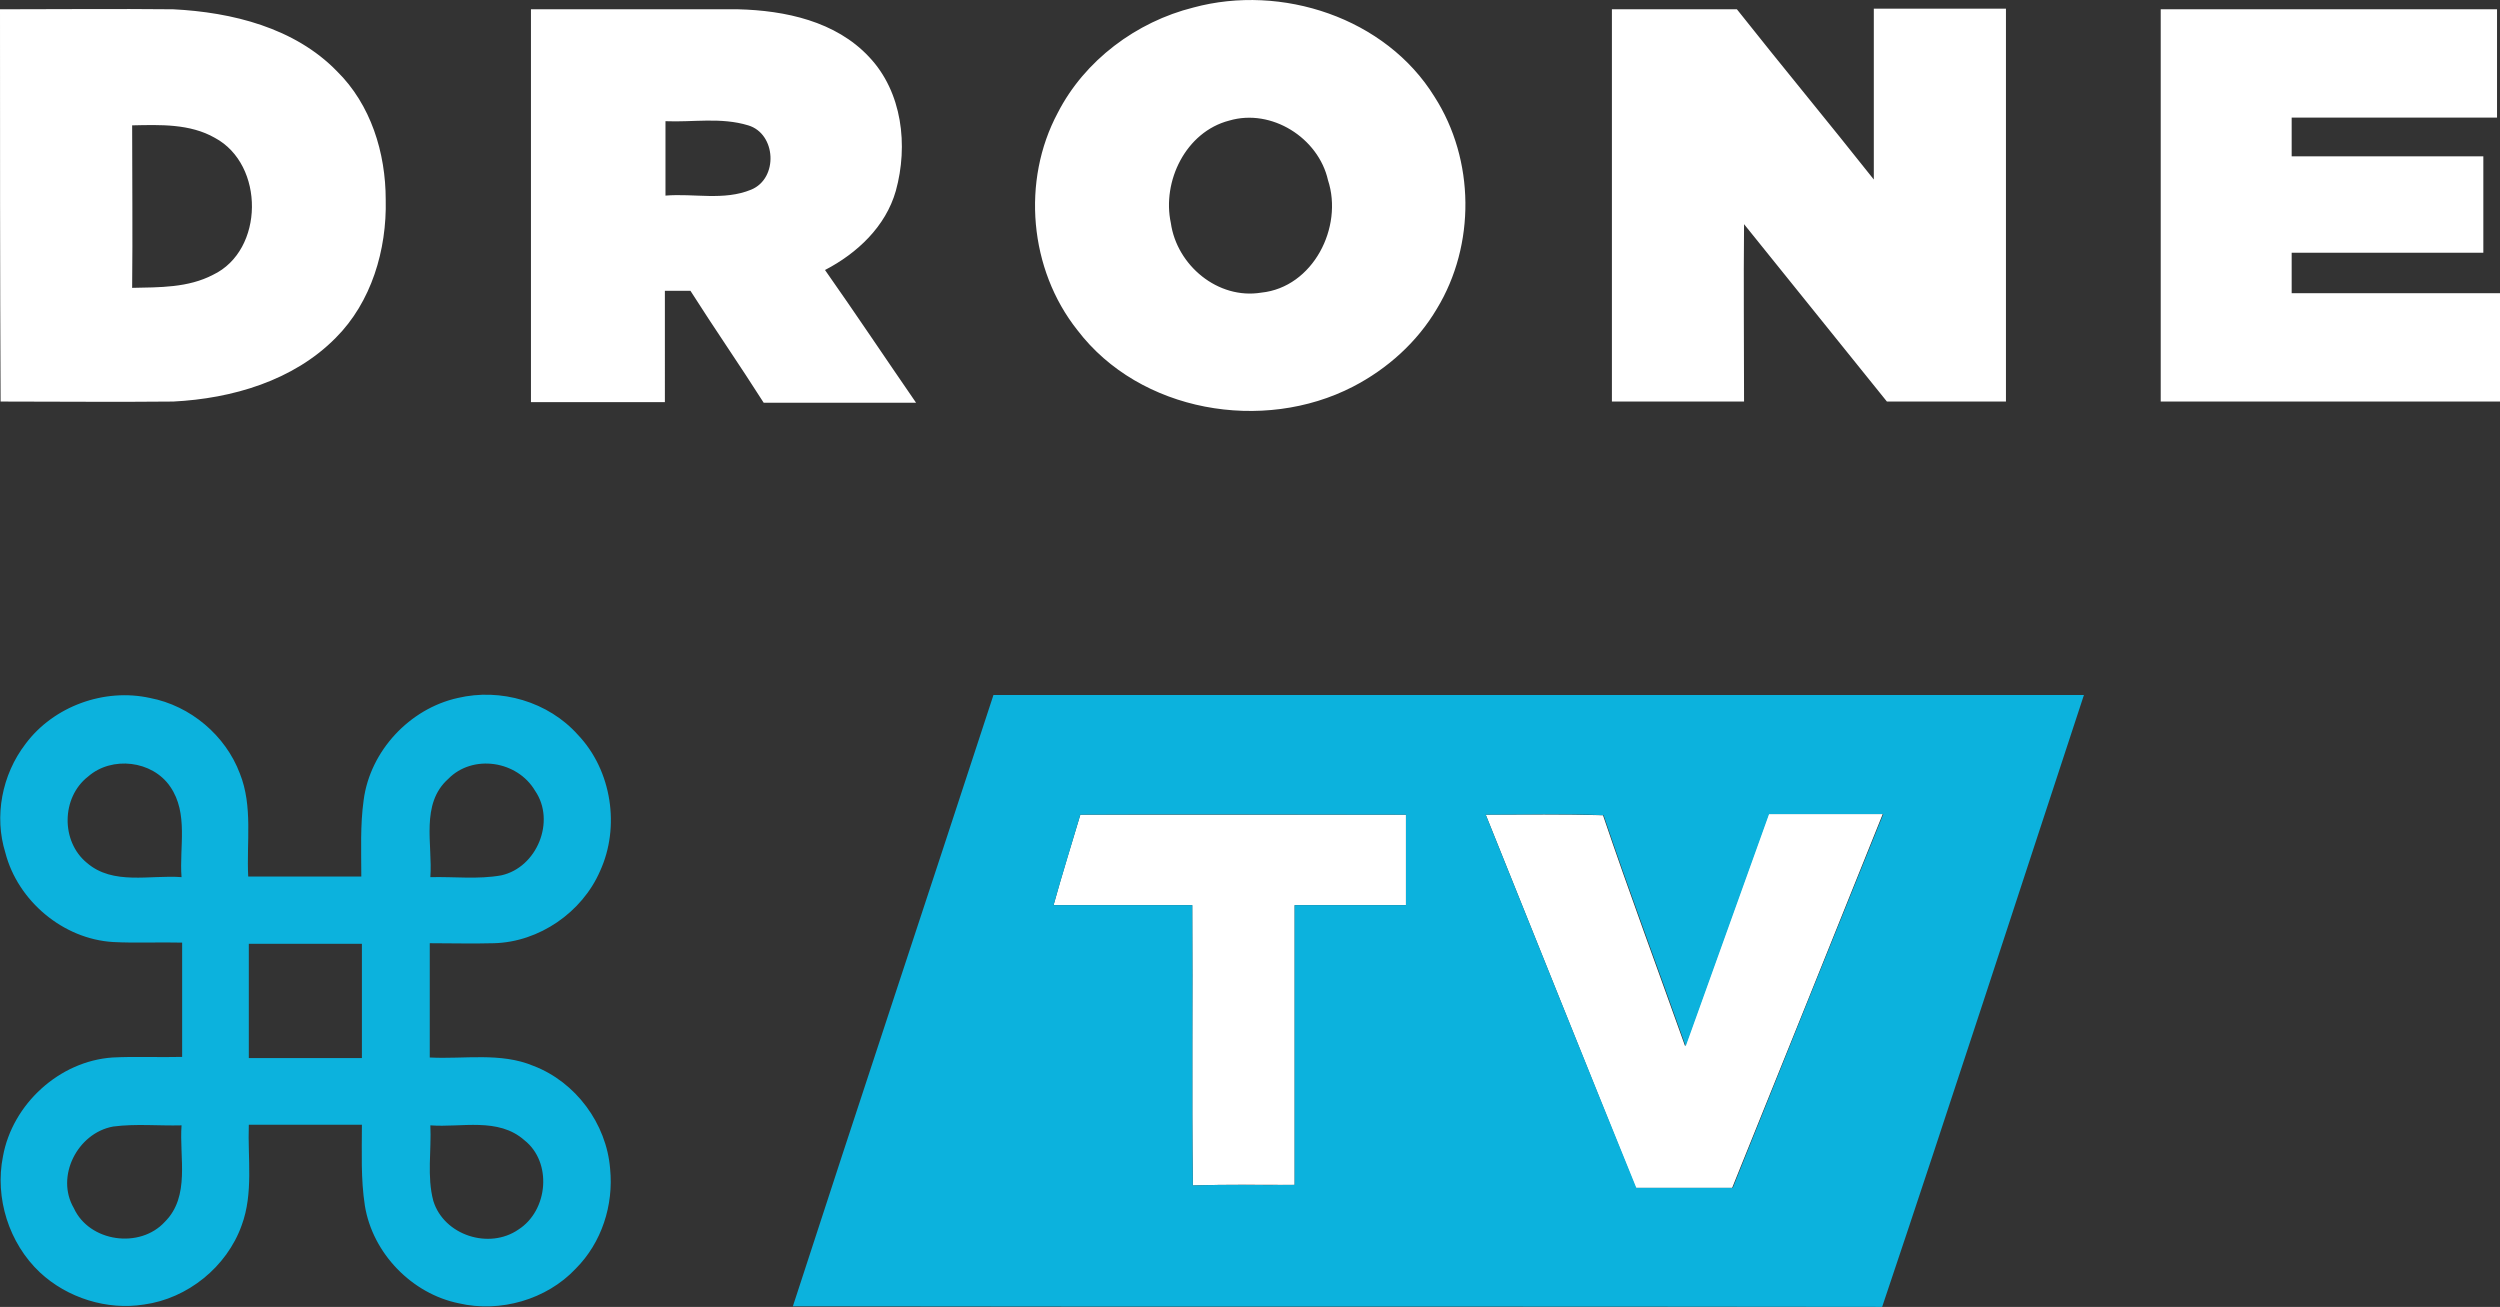
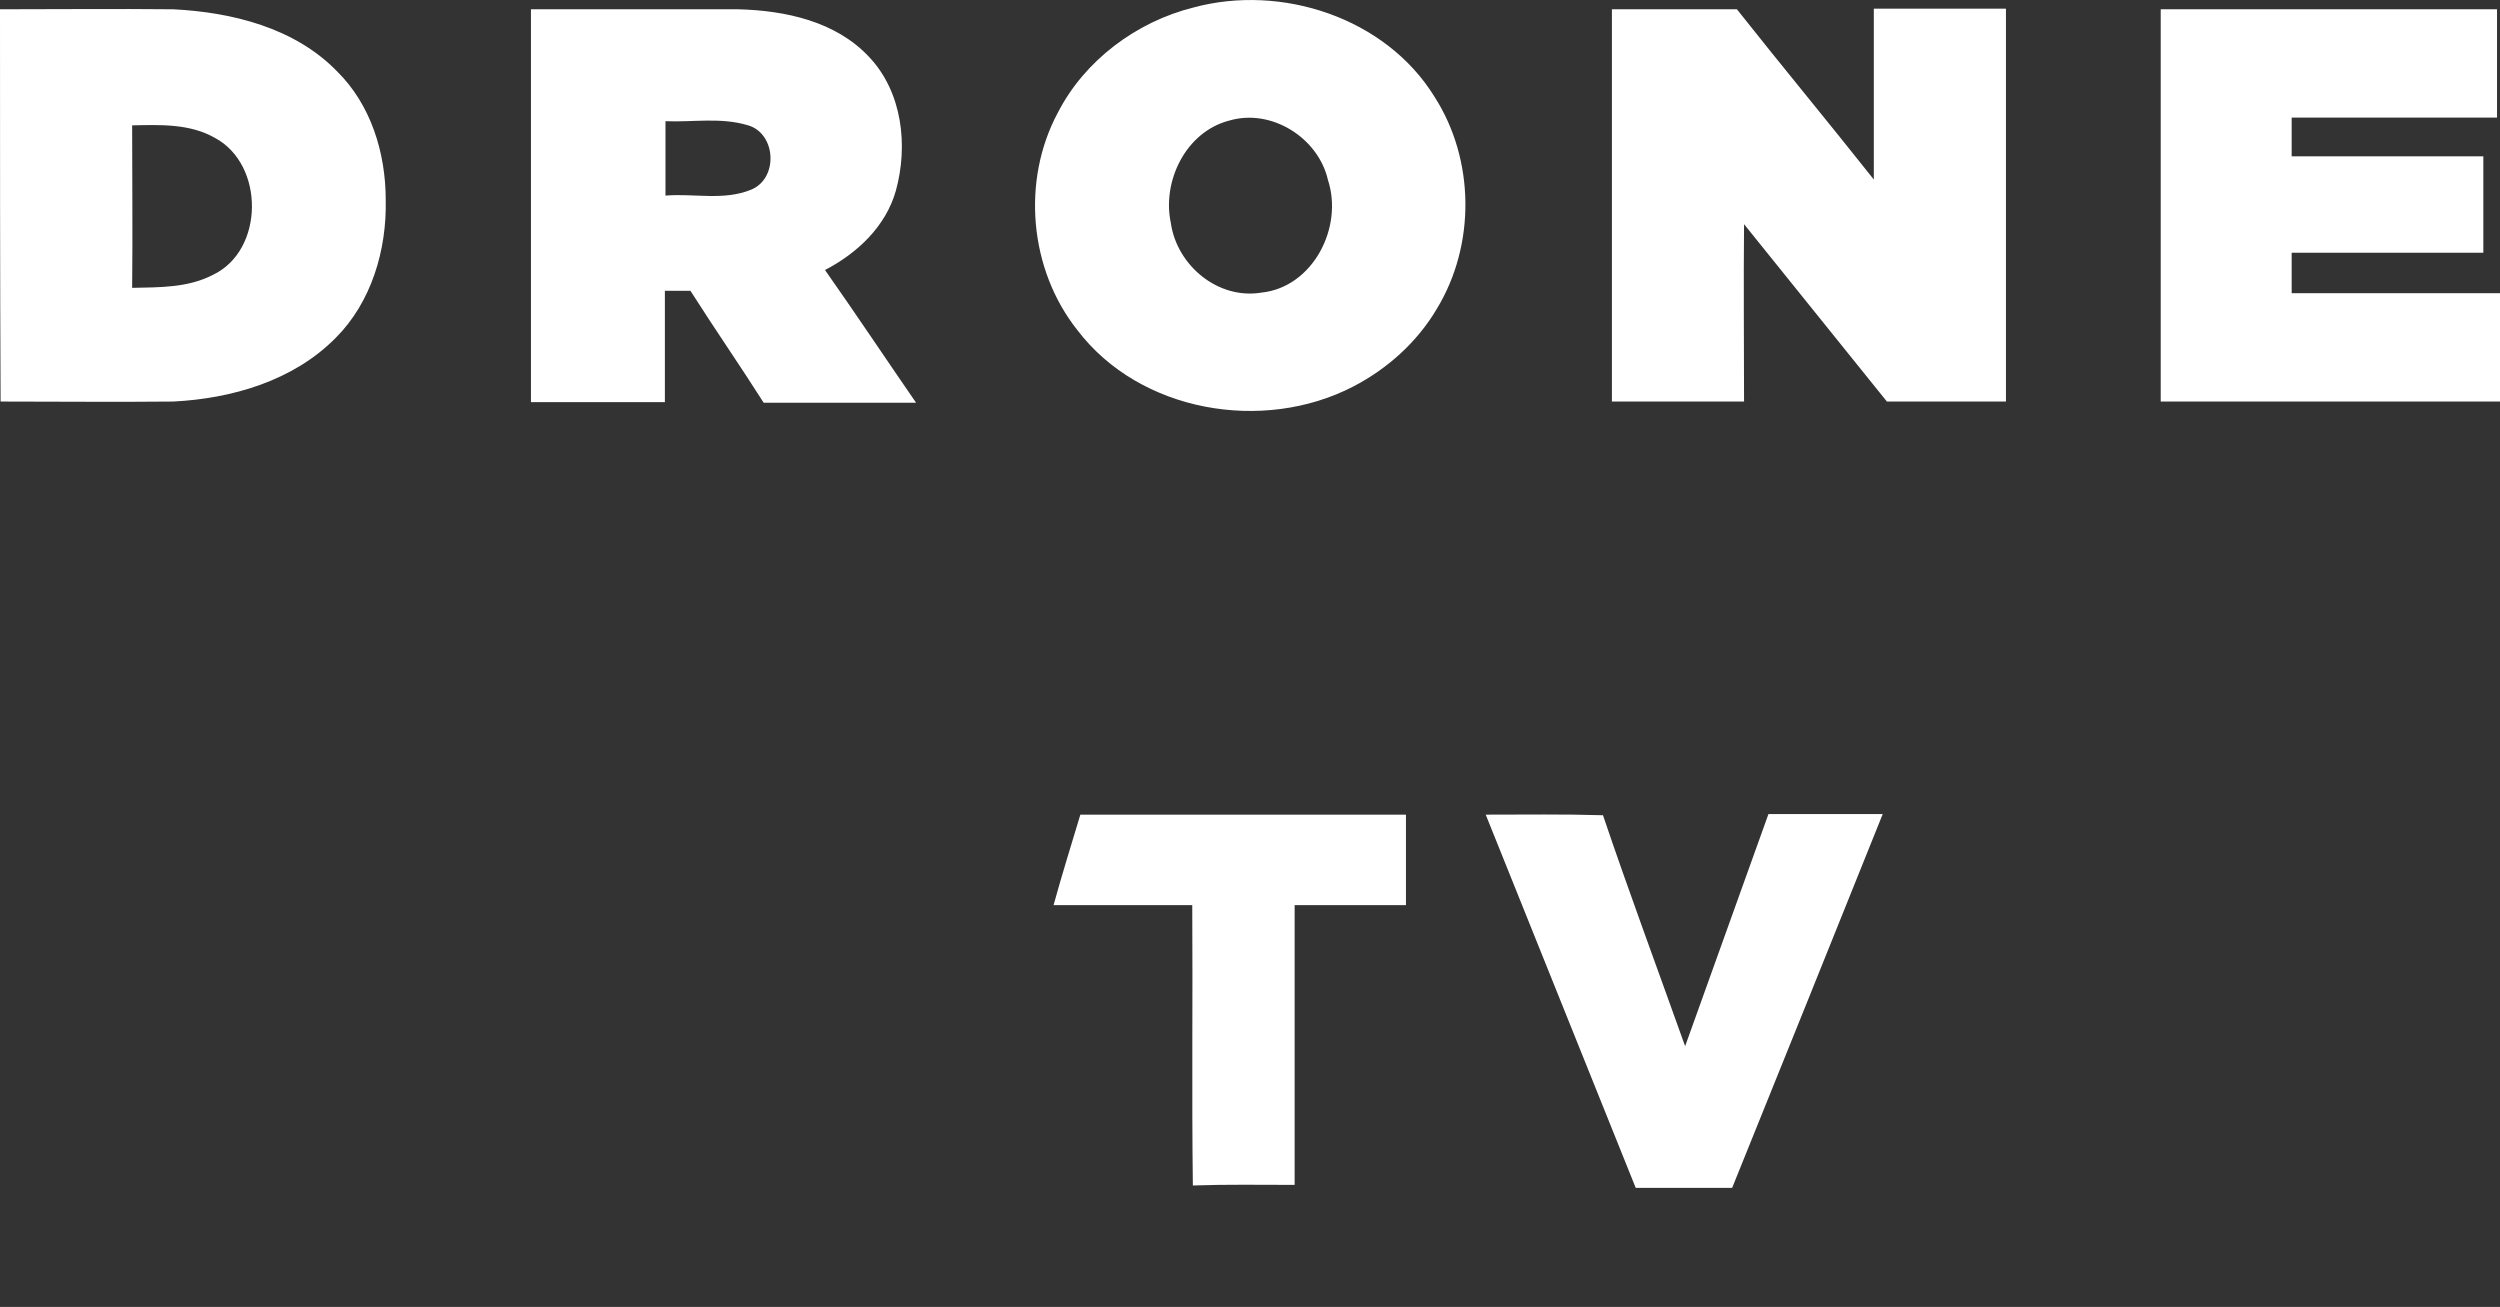
<svg xmlns="http://www.w3.org/2000/svg" version="1.1" id="Capa_1" x="0" y="0" style="enable-background:new 0 0 512 512" xml:space="preserve" viewBox="46 144.44 420 219.56">
  <rect x="46" y="144.44" width="420" height="219.56" fill="#333333" stroke="none" />
  <style>.st0{fill:#fff}.st1{fill:#0cb2dd}</style>
  <g id="_x23_ffffffff">
    <path class="st0" d="M246.5 145.7c14.8-4 32.3 1.7 40.5 15 6.8 10.6 6.9 24.9.4 35.6-3.3 5.6-8.3 10.1-14.1 13.1-15.1 7.8-35.8 4.3-46.3-9.5-8.1-10.2-9.4-25.1-3.3-36.5 4.5-8.8 13.2-15.3 22.8-17.7m6 19c-7.3 1.9-11.3 10.2-9.8 17.2 1 7.1 7.9 12.9 15.2 11.7 8.7-.9 13.8-11 11.2-18.9-1.6-7.1-9.5-12.1-16.6-10zM46 146c9.7 0 19.4-.1 29.1 0 9.9.5 20.4 3.1 27.5 10.4 5.7 5.6 8.2 13.7 8.2 21.6.2 8.4-2.4 17.2-8.4 23.2-7.1 7.2-17.4 10.2-27.3 10.7-9.7.1-19.3 0-29 0C46 190 46 168 46 146m22.2 46.8c4.6-.1 9.4 0 13.6-2.2 8.6-4.1 8.7-18.5.3-23-4.2-2.4-9.2-2.2-13.9-2.1 0 9.1.1 18.2 0 27.3zM135.2 146H170c7.9.2 16.4 2 22 8 5.6 5.9 6.6 14.9 4.5 22.5-1.7 6-6.5 10.5-11.9 13.3 5.2 7.4 10.2 14.9 15.3 22.3h-25.6c-4-6.3-8.3-12.5-12.3-18.8h-4.3V212h-22.5v-66m22.6 18.8v12.5c4.8-.4 9.8.9 14.4-1s4.2-9.4-.5-10.8c-4.6-1.4-9.3-.5-13.9-.7zM316.8 146h21c7.6 9.6 15.4 19 23 28.6v-28.7H383v66h-20c-8-9.9-16-19.9-24-29.8-.1 9.9 0 19.9 0 29.8h-22.2V146zM409 146h56.5v18.2H431v6.5h32.2v16.2H431v6.8h35v18.2h-57V146zM227.5 281.3h54.7v15.2h-18.7v47c-5.7 0-11.4-.1-17.1.1-.2-15.7 0-31.4-.1-47.1H223c1.4-5.1 3-10.2 4.5-15.2zM295.6 281.3c6.6 0 13.1-.1 19.7.1 4.4 13 9.2 25.9 13.8 38.8 4.7-13 9.3-26 14-39h19.2c-8.4 20.9-16.8 41.8-25.3 62.8h-16.2l-25.2-62.7z" />
  </g>
  <g id="_x23_0cb2ddff">
-     <path class="st1" d="M50.3 269.4c4.7-6.3 13.2-9.4 20.9-7.7 6.8 1.3 12.7 6.3 15.1 12.7 2.2 5.5 1.1 11.5 1.4 17.3h19c0-4.3-.2-8.6.4-12.9 1.1-8.2 7.7-15.3 15.8-17.1 7.2-1.7 15.2.6 20.2 6.2 5.7 6 7.1 15.5 3.7 22.9-3 6.9-10.2 11.9-17.8 12.1-3.6.1-7.2 0-10.8 0v19.2c5.8.3 11.9-.9 17.4 1.4 7.1 2.7 12.3 9.7 12.9 17.3.6 6.1-1.4 12.4-5.8 16.8-4.9 5.2-12.7 7.4-19.6 5.8-7.9-1.6-14.5-8.4-15.8-16.4-.7-4.5-.5-9-.5-13.6h-19c-.2 5.6.8 11.5-1.2 16.9-2.5 7-9.1 12.3-16.4 13.3-6.2 1-12.9-1.1-17.5-5.4-5.2-4.9-7.6-12.5-6.2-19.5 1.6-8.8 9.5-16 18.4-16.6 3.9-.2 7.8 0 11.7-.1v-19.2c-3.9-.1-7.8.1-11.6-.1-8.4-.5-16-6.9-18.1-15-1.9-6.1-.6-13.1 3.4-18.3m10.5 5.5c-4.5 3.5-4.6 10.9-.2 14.5 4.4 3.8 10.6 2 15.9 2.4-.4-5 1.2-10.7-1.9-15.2-3-4.4-9.8-5.2-13.8-1.7m60.5.4c-4.7 4.2-2.6 11-3 16.5 4-.1 8 .4 11.9-.3 6-1.3 9.2-9.1 5.7-14.2-3-5.1-10.5-6.2-14.6-2M87.8 303v19.2h19V303h-19m30.5 30.5c.2 4.2-.6 8.6.5 12.7 1.8 5.8 9.4 8.2 14.3 4.8 5-3.2 5.7-11.3 1-15-4.4-3.9-10.6-2.1-15.8-2.5m-59.9 13.9c2.6 5.7 11.1 6.9 15.3 2.3 4.3-4.3 2.4-10.8 2.8-16.2-3.8.1-7.7-.3-11.5.2-6 1.1-9.7 8.4-6.6 13.7zM212.9 261.2h183.2c-11.3 34.3-22.4 68.6-33.9 102.8-61-.1-122 0-183-.1 11.1-34.2 22.5-68.4 33.7-102.7m14.6 20.1c-1.5 5.1-3.1 10.2-4.5 15.2h23.3c.1 15.7-.1 31.4.1 47.1 5.7-.2 11.4 0 17.1-.1v-47h18.7v-15.2c-18.2 0-36.4-.1-54.7 0m68.1 0c8.4 20.9 16.8 41.8 25.3 62.7h16.2c8.4-20.9 16.8-41.8 25.3-62.8h-19.2c-4.7 13-9.3 26-14 39-4.6-13-9.4-25.8-13.8-38.8-6.7-.3-13.2-.1-19.8-.1z" />
-   </g>
+     </g>
</svg>